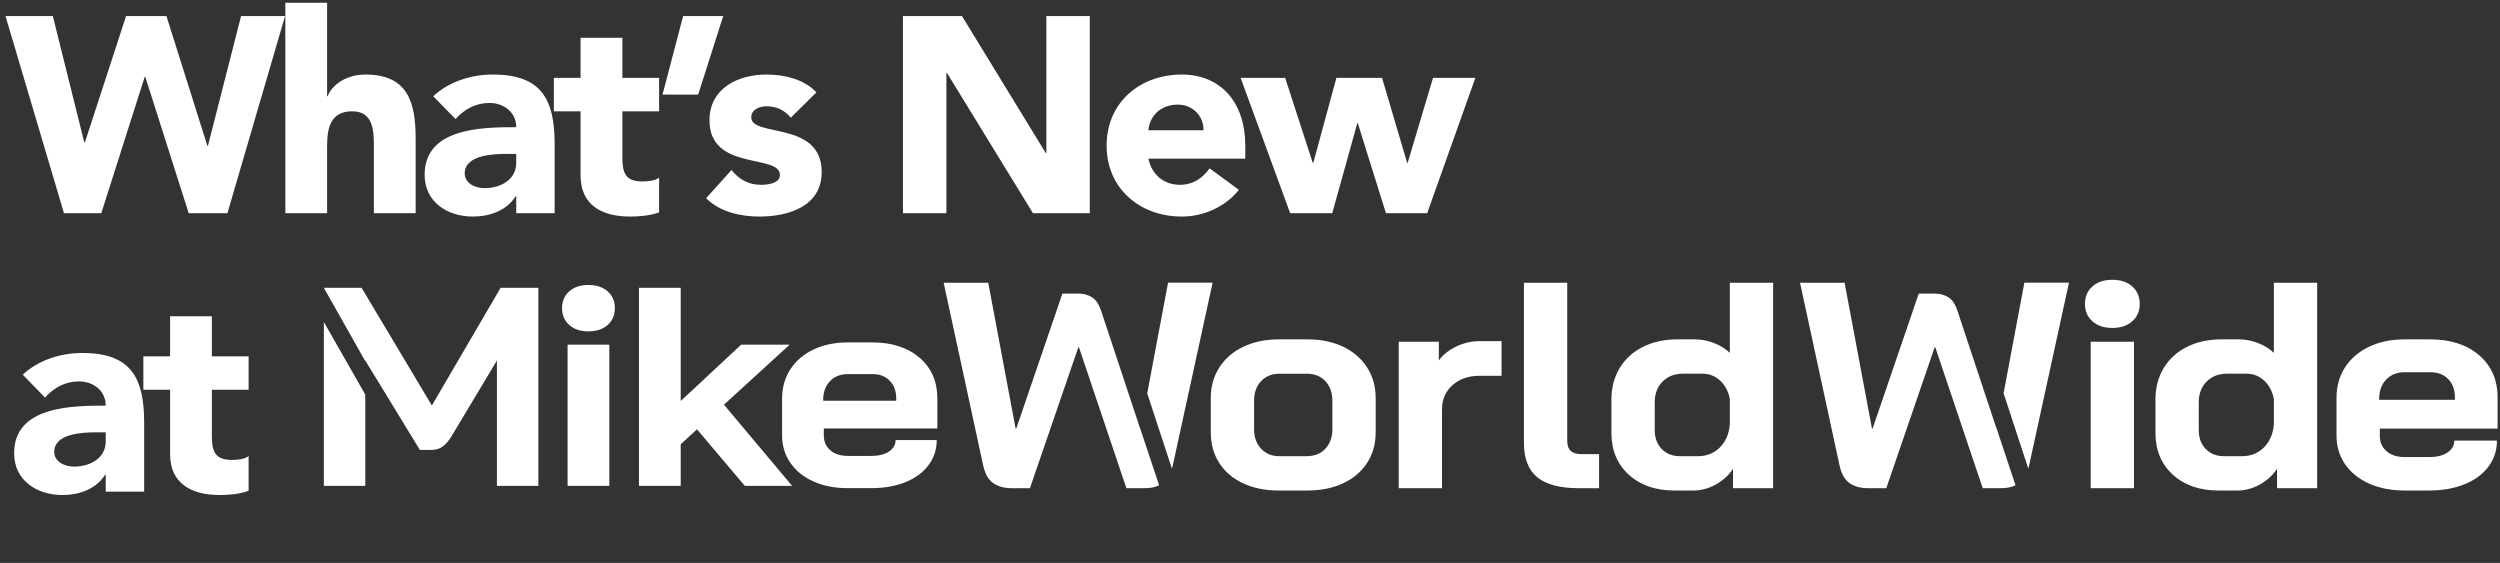
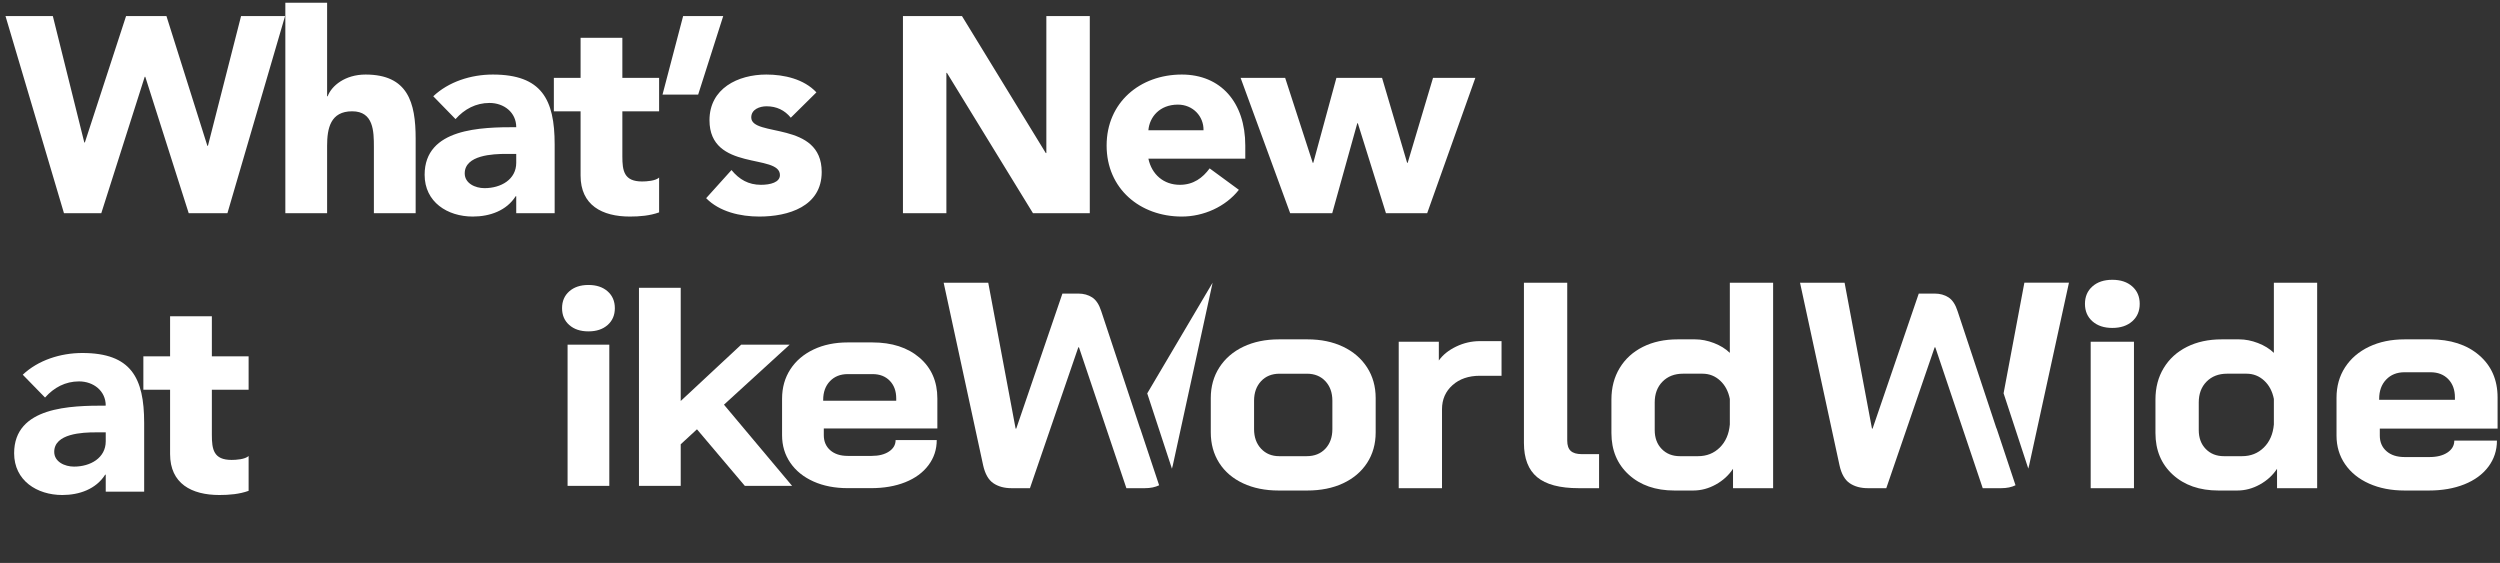
<svg xmlns="http://www.w3.org/2000/svg" width="413" height="93" viewBox="0 0 413 93" fill="none">
  <rect x="0" y="0" width="413" height="93" fill="#333333" stroke="none" />
  <path d="M205.359 79.846C203.658 79.053 202.344 77.93 201.415 76.477C200.486 75.021 200.021 73.342 200.021 71.433V65.761C200.021 63.854 200.494 62.164 201.44 60.694C202.389 59.223 203.712 58.083 205.41 57.274C207.112 56.467 209.067 56.062 211.276 56.062H216.007C218.215 56.062 220.171 56.467 221.869 57.274C223.571 58.083 224.893 59.223 225.842 60.694C226.788 62.164 227.261 63.854 227.261 65.761V71.433C227.261 73.342 226.788 75.021 225.842 76.477C224.893 77.93 223.571 79.053 221.869 79.846C220.171 80.638 218.198 81.034 215.955 81.034H211.222C209.013 81.034 207.058 80.638 205.359 79.846ZM215.85 75.36C217.147 75.36 218.181 74.949 218.954 74.123C219.723 73.299 220.108 72.225 220.108 70.9V66.197C220.108 64.872 219.723 63.797 218.954 62.971C218.181 62.147 217.164 61.737 215.901 61.737H211.381C210.119 61.737 209.101 62.147 208.329 62.971C207.559 63.797 207.172 64.872 207.172 66.197V70.9C207.172 72.225 207.559 73.299 208.329 74.123C209.101 74.949 210.101 75.36 211.327 75.36H215.85Z" fill="white" />
  <path d="M231.068 56.451H237.695V59.554C238.359 58.617 239.316 57.85 240.559 57.252C241.804 56.653 243.11 56.354 244.478 56.354H248.054V62.077H244.478C242.619 62.077 241.112 62.593 239.955 63.627C238.798 64.662 238.219 65.987 238.219 67.603V80.647H231.068V56.451Z" fill="white" />
  <path d="M253.937 78.829C252.484 77.618 251.754 75.734 251.754 73.18V46.707H258.907V72.793C258.907 73.568 259.098 74.135 259.486 74.489C259.871 74.845 260.483 75.024 261.324 75.024H264.166V80.647H260.8C257.679 80.647 255.391 80.04 253.937 78.829Z" fill="white" />
  <path d="M269.073 78.415C267.16 76.668 266.206 74.374 266.206 71.529V66.003C266.206 64.031 266.662 62.292 267.574 60.791C268.486 59.286 269.765 58.123 271.413 57.299C273.06 56.473 274.969 56.062 277.144 56.062H280.037C281.054 56.062 282.086 56.265 283.14 56.669C284.192 57.074 285.067 57.613 285.768 58.294V46.703H292.919V80.647H286.295V77.446C285.591 78.512 284.645 79.378 283.454 80.04C282.263 80.701 281.017 81.034 279.72 81.034H276.62C273.499 81.034 270.982 80.159 269.073 78.415ZM280.51 75.36C281.946 75.36 283.146 74.884 284.112 73.929C285.075 72.977 285.628 71.706 285.768 70.124V65.906C285.523 64.644 284.987 63.635 284.163 62.874C283.34 62.116 282.368 61.734 281.245 61.734H278.039C276.637 61.734 275.505 62.173 274.647 63.045C273.787 63.917 273.359 65.066 273.359 66.488V71.045C273.359 72.339 273.744 73.382 274.516 74.171C275.286 74.964 276.286 75.36 277.512 75.36H280.51Z" fill="white" />
  <path d="M345.671 53.082C344.848 52.355 344.435 51.392 344.435 50.198C344.435 49.001 344.848 48.041 345.671 47.314C346.495 46.584 347.59 46.222 348.958 46.222C350.326 46.222 351.42 46.584 352.244 47.314C353.067 48.041 353.481 49.001 353.481 50.198C353.481 51.392 353.067 52.355 352.244 53.082C351.42 53.809 350.326 54.174 348.958 54.174C347.59 54.174 346.495 53.809 345.671 53.082ZM345.381 56.451H352.531V80.647H345.381V56.451Z" fill="white" />
  <path d="M358.948 78.415C357.035 76.668 356.081 74.374 356.081 71.529V66.003C356.081 64.031 356.537 62.292 357.449 60.791C358.361 59.286 359.64 58.123 361.288 57.299C362.935 56.473 364.844 56.062 367.019 56.062H369.912C370.929 56.062 371.961 56.265 373.012 56.669C374.064 57.074 374.942 57.613 375.643 58.294V46.703H382.794V80.647H376.167V77.446C375.466 78.512 374.52 79.378 373.329 80.04C372.138 80.701 370.892 81.034 369.595 81.034H366.495C363.374 81.034 360.857 80.159 358.948 78.415ZM370.385 75.36C371.821 75.36 373.021 74.884 373.987 73.929C374.95 72.977 375.503 71.706 375.643 70.124V65.906C375.398 64.644 374.862 63.635 374.038 62.874C373.215 62.116 372.243 61.734 371.12 61.734H367.914C366.512 61.734 365.38 62.173 364.522 63.045C363.662 63.917 363.234 65.066 363.234 66.488V71.045C363.234 72.339 363.619 73.382 364.391 74.171C365.161 74.964 366.161 75.36 367.387 75.36H370.385Z" fill="white" />
  <path d="M391.383 79.894C389.681 79.136 388.359 78.067 387.412 76.694C386.466 75.32 385.993 73.744 385.993 71.965V65.713C385.993 63.806 386.466 62.124 387.412 60.668C388.359 59.215 389.681 58.083 391.383 57.274C393.081 56.467 395.036 56.062 397.245 56.062H401.452C404.817 56.062 407.516 56.934 409.551 58.681C411.583 60.426 412.601 62.754 412.601 65.664V70.803H393.144V71.965C393.144 73.034 393.511 73.889 394.25 74.536C394.985 75.183 395.982 75.505 397.245 75.505H401.349C402.575 75.505 403.563 75.257 404.319 74.756C405.071 74.254 405.45 73.599 405.45 72.789H412.495C412.495 74.408 412.022 75.844 411.076 77.107C410.13 78.367 408.805 79.336 407.106 80.014C405.405 80.695 403.449 81.034 401.241 81.034H397.245C395.036 81.034 393.081 80.652 391.383 79.894ZM405.553 66.052V65.664C405.553 64.401 405.185 63.393 404.45 62.632C403.715 61.874 402.731 61.495 401.506 61.495H397.245C395.982 61.495 394.968 61.896 394.195 62.706C393.423 63.512 393.038 64.581 393.038 65.906V66.052H405.553Z" fill="white" />
  <path d="M335.074 77.412C335.126 77.235 335.177 77.053 335.217 76.859L341.792 46.7H334.427L330.993 64.972L335.074 77.412Z" fill="white" />
  <path d="M329.832 70.755H329.809L323.394 51.409C323.043 50.309 322.545 49.551 321.895 49.129C321.245 48.71 320.484 48.499 319.606 48.499H316.979L309.352 70.803H309.249L304.726 46.707H297.365L303.886 76.865C304.199 78.288 304.761 79.274 305.567 79.824C306.374 80.371 307.371 80.647 308.565 80.647H311.615L319.606 57.374H319.712L327.546 80.647H330.599C331.528 80.647 332.314 80.482 332.964 80.166L329.832 70.755Z" fill="white" />
  <path d="M94.043 53.691C93.248 52.99 92.852 52.064 92.852 50.91C92.852 49.758 93.248 48.829 94.043 48.128C94.835 47.427 95.892 47.076 97.212 47.076C98.529 47.076 99.586 47.427 100.378 48.128C101.174 48.829 101.573 49.758 101.573 50.91C101.573 52.064 101.174 52.99 100.378 53.691C99.586 54.392 98.529 54.743 97.212 54.743C95.892 54.743 94.835 54.392 94.043 53.691ZM93.764 56.94H100.658V80.268H93.764V56.94Z" fill="white" />
  <path d="M123.048 80.268L115.139 70.919L112.454 73.396V80.268H105.557V47.547H112.454V66.243L122.441 56.94H130.449L119.599 66.853L130.857 80.268H123.048Z" fill="white" />
  <path d="M134.394 79.544C132.755 78.812 131.478 77.783 130.566 76.458C129.654 75.135 129.198 73.616 129.198 71.901V65.87C129.198 64.032 129.654 62.413 130.566 61.011C131.478 59.608 132.755 58.517 134.394 57.739C136.033 56.958 137.916 56.568 140.048 56.568H144.101C147.347 56.568 149.949 57.411 151.91 59.093C153.868 60.777 154.851 63.02 154.851 65.824V70.781H136.092V71.901C136.092 72.93 136.449 73.756 137.155 74.38C137.865 75.001 138.831 75.315 140.048 75.315H144.001C145.184 75.315 146.139 75.073 146.865 74.588C147.589 74.106 147.954 73.477 147.954 72.696H154.749C154.749 74.255 154.293 75.64 153.378 76.857C152.469 78.071 151.192 79.006 149.553 79.661C147.911 80.317 146.028 80.642 143.899 80.642H140.048C137.916 80.642 136.033 80.277 134.394 79.544ZM148.057 66.198V65.824C148.057 64.61 147.701 63.636 146.991 62.903C146.281 62.171 145.335 61.803 144.152 61.803H140.048C138.831 61.803 137.851 62.194 137.107 62.974C136.363 63.752 135.99 64.781 135.99 66.058V66.198H148.057Z" fill="white" />
-   <path d="M53.5 53.193V80.268H60.343V65.185L53.5 53.193Z" fill="white" />
-   <path d="M82.701 47.547L71.344 66.992L59.736 47.547H53.5V47.55L60.343 59.662V59.559L69.369 74.331H71.296C71.971 74.331 72.569 74.154 73.094 73.795C73.618 73.436 74.134 72.835 74.638 71.994L82.091 59.559V80.268H88.937V47.547H82.701Z" fill="white" />
-   <path d="M193.603 77.425C193.657 77.242 193.706 77.057 193.751 76.861L200.324 46.702H192.962L189.522 64.987L193.603 77.425Z" fill="white" />
+   <path d="M193.603 77.425C193.657 77.242 193.706 77.057 193.751 76.861L200.324 46.702L189.522 64.987L193.603 77.425Z" fill="white" />
  <path d="M188.353 70.755H188.339L181.926 51.409C181.575 50.309 181.074 49.551 180.427 49.129C179.777 48.71 179.013 48.499 178.138 48.499H175.511L167.884 70.803H167.779L163.258 46.707H155.894L162.415 76.865C162.731 78.288 163.293 79.274 164.099 79.824C164.906 80.371 165.903 80.647 167.095 80.647H170.147L178.138 57.374H178.244L186.079 80.647H189.128C190.054 80.647 190.838 80.482 191.488 80.169L188.353 70.755Z" fill="white" />
  <path d="M10.568 35.223H16.732L23.908 12.683H24L31.176 35.223H37.57L47.092 2.655H39.824L34.35 24.091H34.258L27.496 2.655H20.826L14.018 23.539H13.926L8.728 2.655H0.908L10.568 35.223ZM47.138 0.447V35.223H54.038V24.091C54.038 21.193 54.59 18.387 58.178 18.387C61.72 18.387 61.766 21.699 61.766 24.275V35.223H68.666V22.895C68.666 16.915 67.378 12.315 60.386 12.315C57.028 12.315 54.774 14.155 54.13 15.903H54.038V0.447H47.138ZM85.282 35.223H91.63V23.861C91.63 16.409 89.468 12.315 81.418 12.315C77.784 12.315 74.104 13.511 71.574 15.903L75.254 19.675C76.726 18.019 78.612 17.007 80.866 17.007C83.258 17.007 85.282 18.571 85.282 21.009C79.532 21.009 70.148 21.147 70.148 28.875C70.148 33.383 73.92 35.775 78.106 35.775C80.912 35.775 83.672 34.809 85.19 32.417H85.282V35.223ZM85.282 25.425V26.897C85.282 29.657 82.752 31.083 80.038 31.083C78.52 31.083 76.772 30.301 76.772 28.645C76.772 25.609 81.464 25.425 83.58 25.425H85.282ZM108.885 12.867H102.813V6.243H95.913V12.867H91.497V18.387H95.913V29.013C95.913 33.889 99.455 35.775 104.055 35.775C105.665 35.775 107.367 35.637 108.885 35.085V29.335C108.287 29.887 106.815 29.979 106.079 29.979C103.089 29.979 102.813 28.231 102.813 25.839V18.387H108.885V12.867ZM119.476 2.655H112.852L109.448 15.627H115.336L119.476 2.655ZM134.871 15.259C132.801 13.051 129.535 12.315 126.591 12.315C121.899 12.315 117.207 14.615 117.207 19.859C117.207 28.369 128.845 25.333 128.845 28.921C128.845 30.117 127.281 30.531 125.717 30.531C123.647 30.531 122.129 29.657 120.841 28.093L116.655 32.739C118.863 34.993 122.313 35.775 125.441 35.775C130.225 35.775 135.745 34.119 135.745 28.415C135.745 19.905 124.107 22.711 124.107 19.399C124.107 18.065 125.487 17.559 126.637 17.559C128.293 17.559 129.627 18.203 130.639 19.445L134.871 15.259ZM149.167 35.223H156.343V12.039H156.435L170.649 35.223H180.033V2.655H172.857V25.287H172.765L158.919 2.655H149.167V35.223ZM199.833 27.817C198.683 29.381 197.165 30.531 194.911 30.531C192.243 30.531 190.265 28.829 189.713 26.207H205.721V24.045C205.721 16.915 201.673 12.315 195.233 12.315C188.333 12.315 182.813 16.915 182.813 24.045C182.813 31.175 188.333 35.775 195.233 35.775C198.821 35.775 202.455 34.165 204.663 31.359L199.833 27.817ZM189.713 21.515C189.897 19.353 191.553 17.283 194.589 17.283C197.073 17.283 198.867 19.215 198.821 21.515H189.713ZM213.137 35.223H220.083L224.223 20.365H224.315L228.961 35.223H235.769L243.727 12.867H236.735L232.549 26.897H232.457L228.317 12.867H220.773L216.955 26.897H216.863L212.309 12.867H204.949L213.137 35.223ZM17.468 81.223H23.816V69.861C23.816 62.409 21.654 58.315 13.604 58.315C9.97 58.315 6.29 59.511 3.76 61.903L7.44 65.675C8.912 64.019 10.798 63.007 13.052 63.007C15.444 63.007 17.468 64.571 17.468 67.009C11.718 67.009 2.334 67.147 2.334 74.875C2.334 79.383 6.106 81.775 10.292 81.775C13.098 81.775 15.858 80.809 17.376 78.417H17.468V81.223ZM17.468 71.425V72.897C17.468 75.657 14.938 77.083 12.224 77.083C10.706 77.083 8.958 76.301 8.958 74.645C8.958 71.609 13.65 71.425 15.766 71.425H17.468ZM41.071 58.867H34.999V52.243H28.099V58.867H23.683V64.387H28.099V75.013C28.099 79.889 31.641 81.775 36.241 81.775C37.851 81.775 39.553 81.637 41.071 81.085V75.335C40.473 75.887 39.001 75.979 38.265 75.979C35.275 75.979 34.999 74.231 34.999 71.839V64.387H41.071V58.867Z" fill="white" />
</svg>